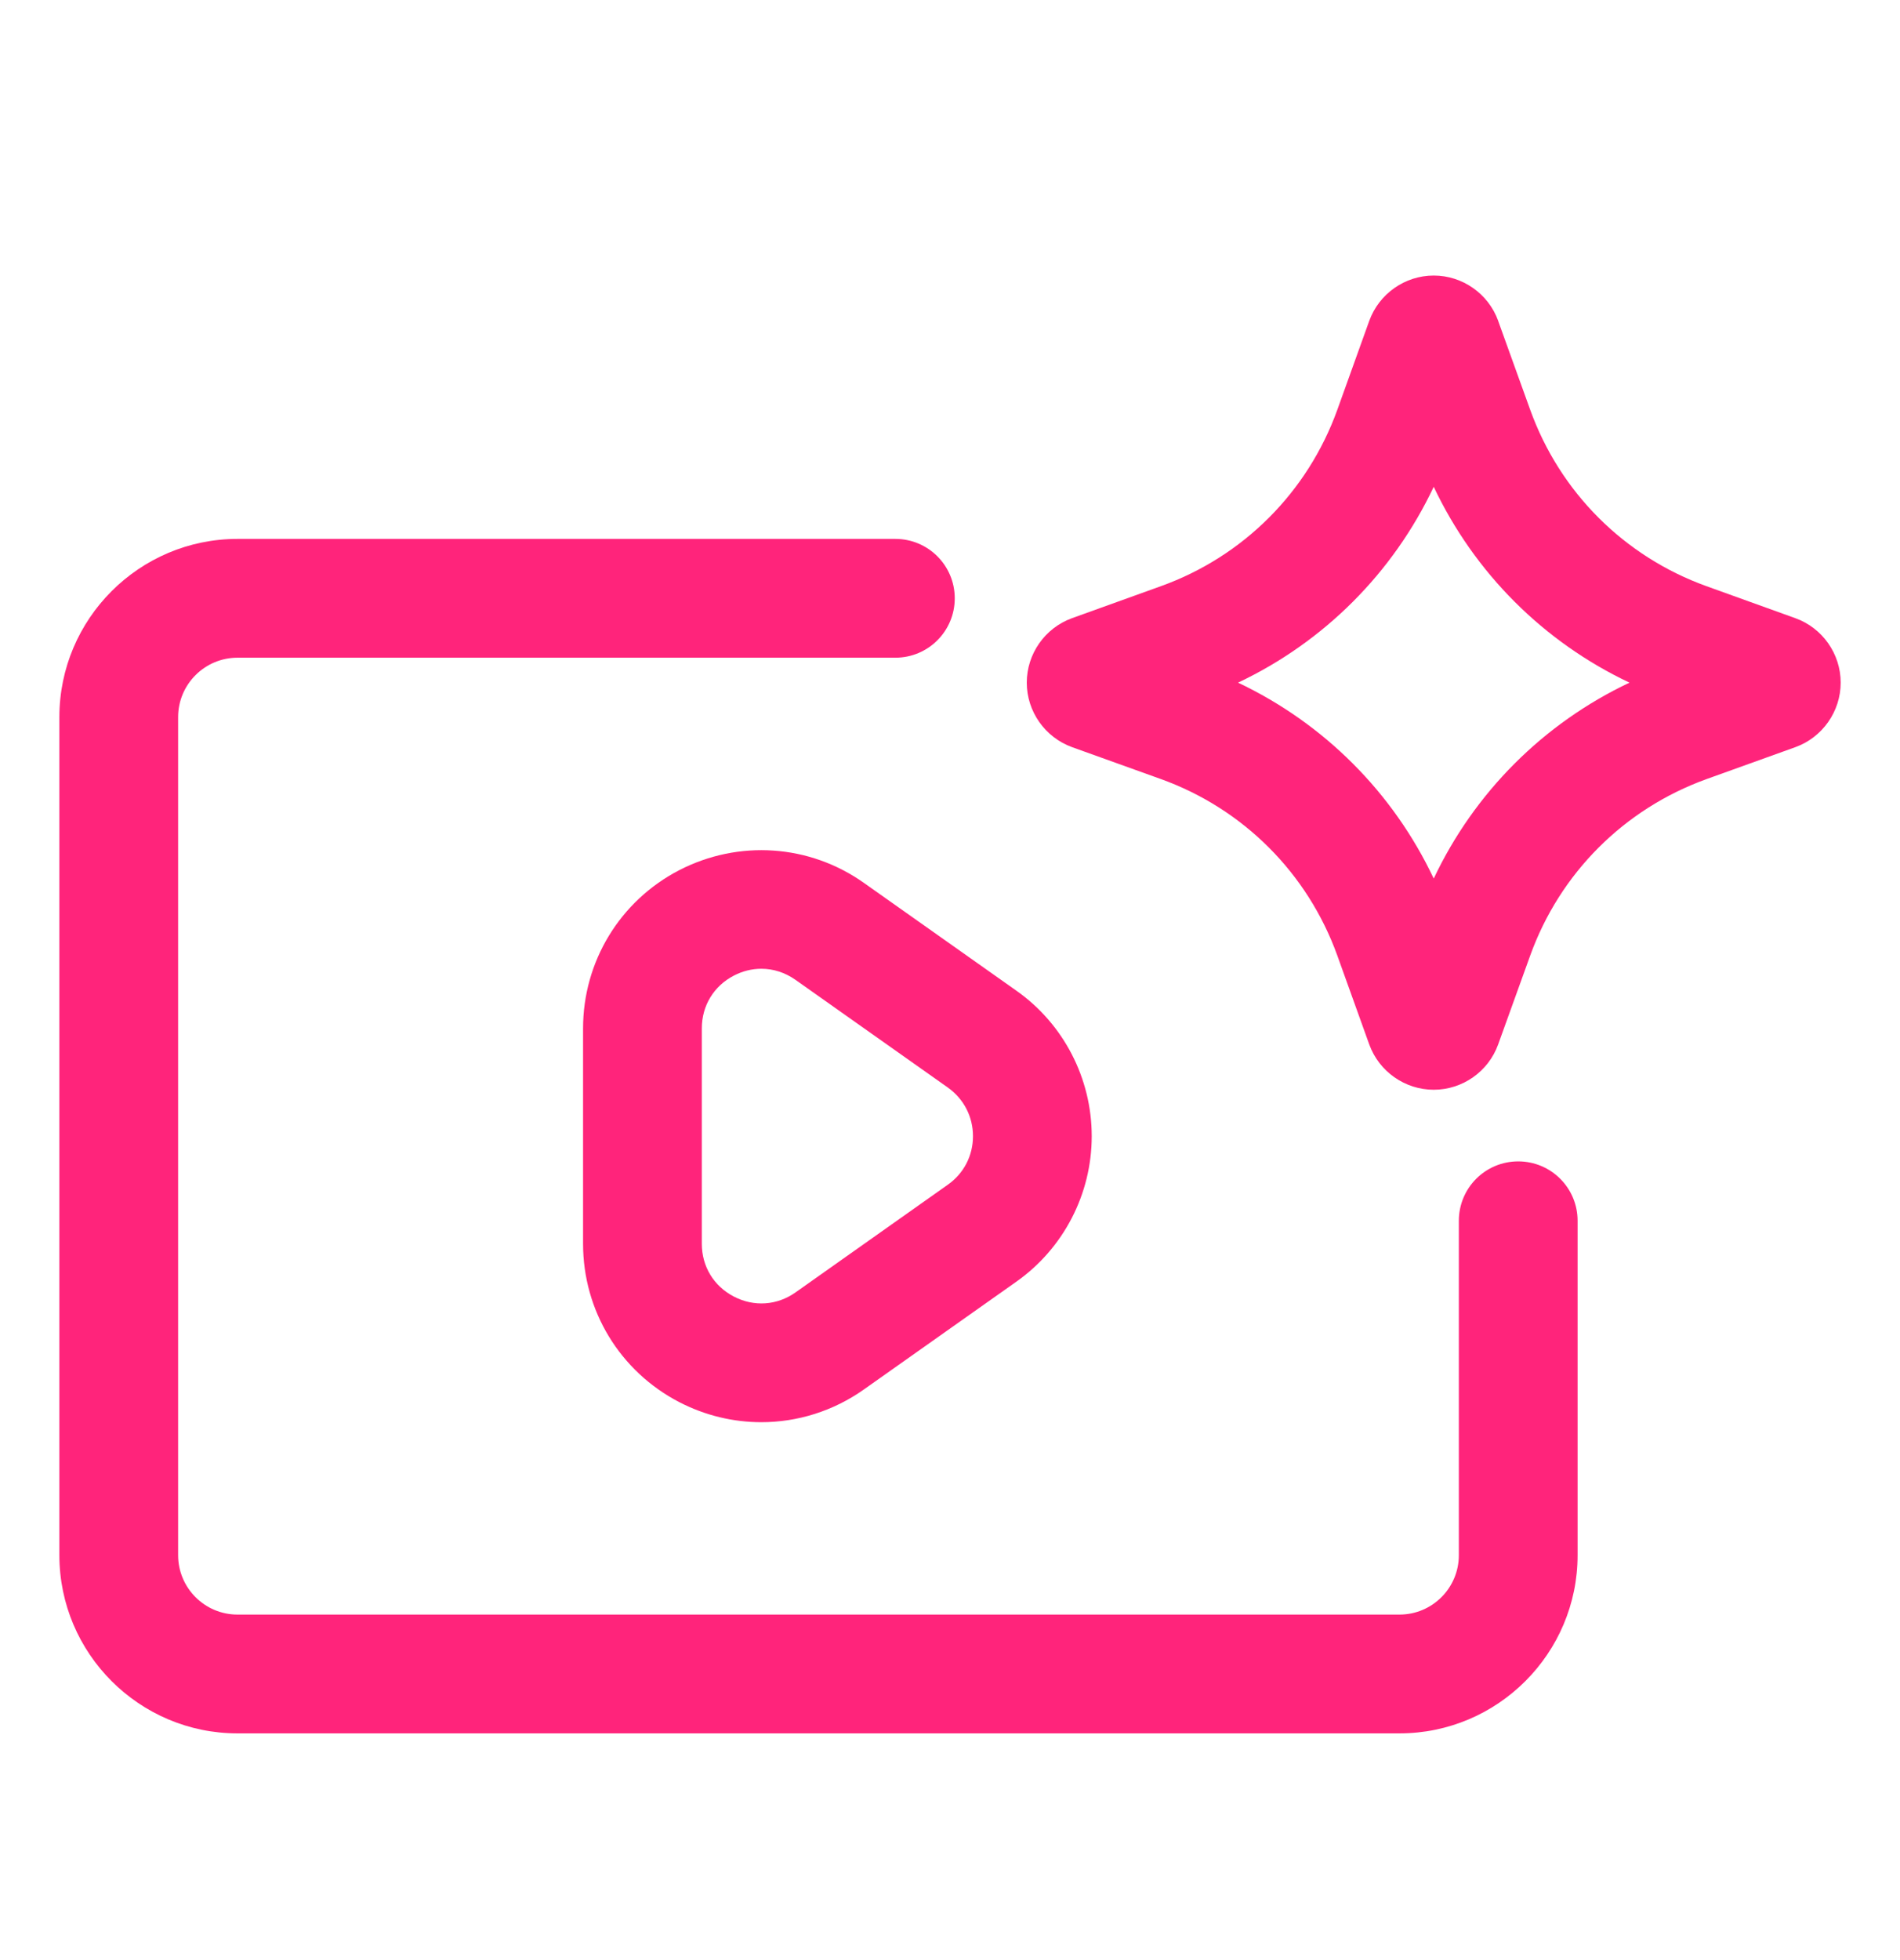
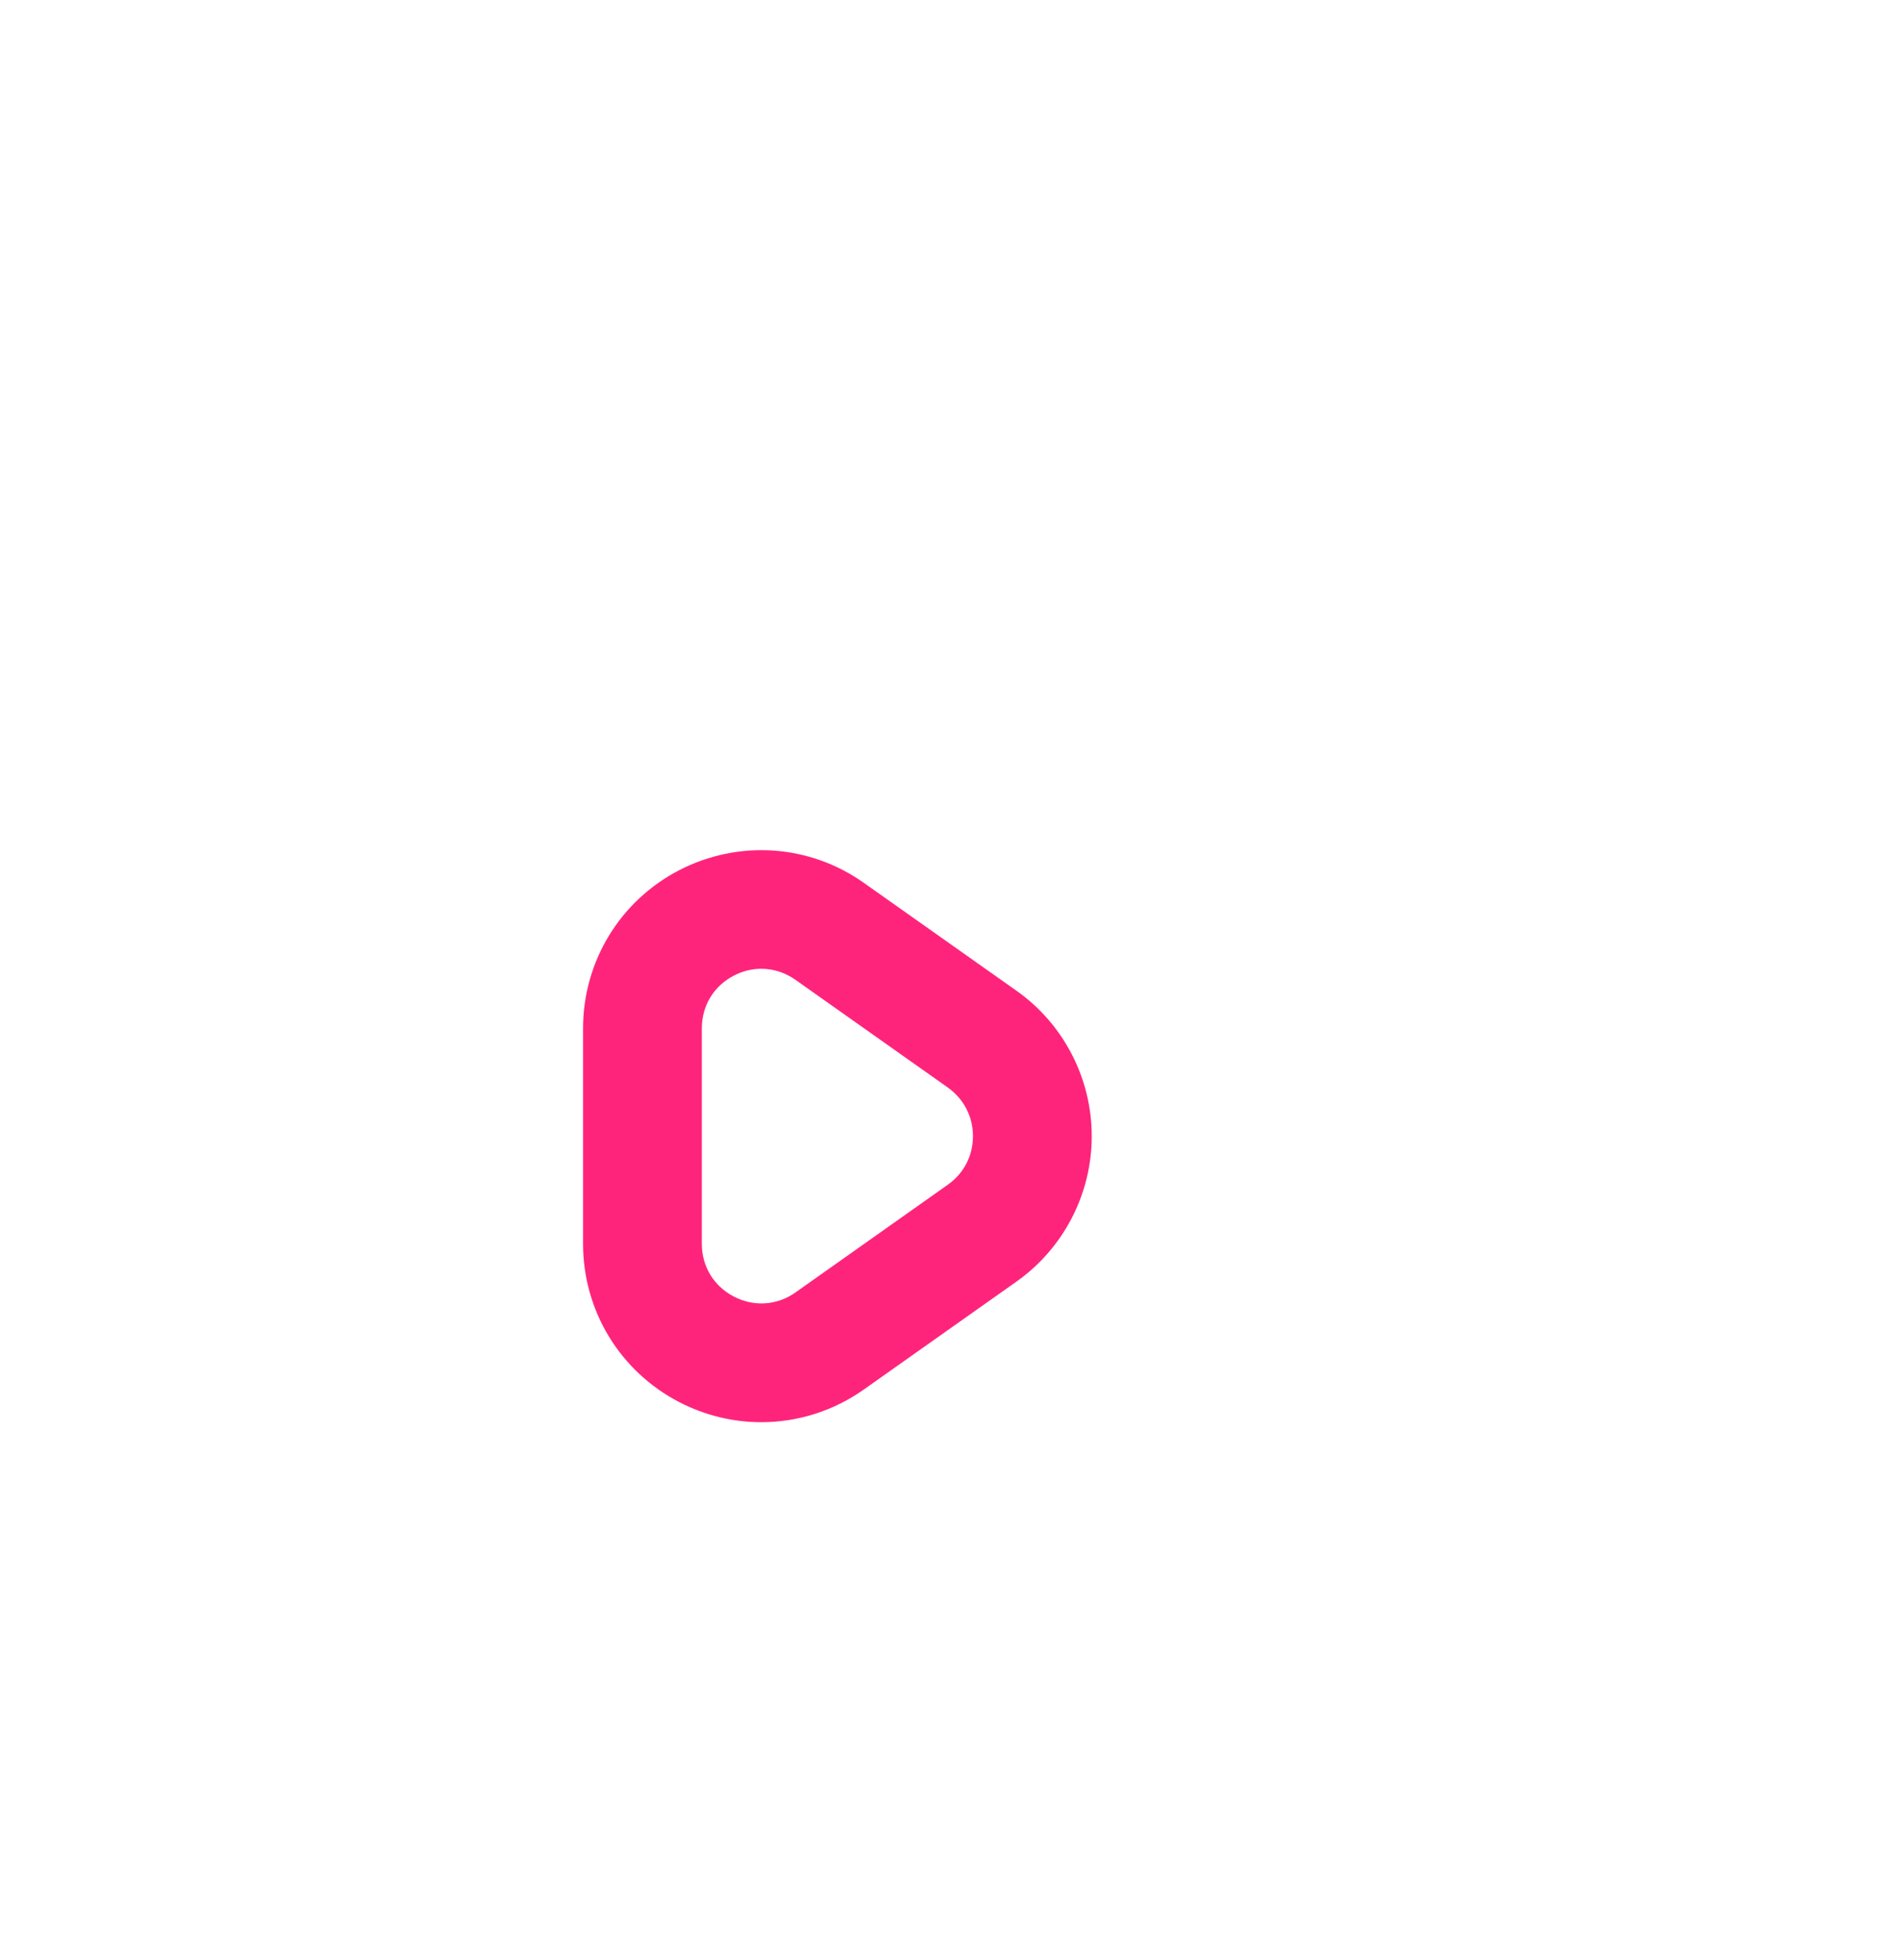
<svg xmlns="http://www.w3.org/2000/svg" width="32" height="33" viewBox="0 0 32 33" fill="none">
-   <path d="M25.57 19.553C25.017 19.553 24.57 20 24.57 20.553V26.183C24.57 26.735 24.122 27.183 23.57 27.183H4C3.449 27.183 3 26.735 3 26.183V12.073C3 11.521 3.449 11.073 4 11.073H15.08C15.632 11.073 16.08 10.626 16.08 10.073C16.08 9.52 15.632 9.073 15.08 9.073H4C2.346 9.073 1 10.419 1 12.073V26.183C1 27.837 2.346 29.183 4 29.183H23.57C25.224 29.183 26.57 27.837 26.57 26.183V20.553C26.57 20 26.123 19.553 25.57 19.553Z" fill="#FF247B" />
  <path d="M11.44 14.65C10.44 15.168 9.82 16.189 9.82 17.314V20.942C9.82 22.067 10.441 23.088 11.44 23.606C11.877 23.832 12.35 23.944 12.822 23.944C13.429 23.944 14.034 23.758 14.551 23.392L17.118 21.578C17.913 21.017 18.387 20.101 18.387 19.129C18.387 18.155 17.913 17.239 17.118 16.679L14.551 14.865C13.632 14.214 12.441 14.135 11.44 14.65ZM16.387 19.129C16.387 19.457 16.233 19.755 15.964 19.945L13.398 21.759C13.086 21.979 12.699 22.005 12.36 21.829C12.022 21.654 11.82 21.322 11.82 20.941V17.313C11.82 16.932 12.022 16.6 12.36 16.425C12.508 16.348 12.666 16.31 12.823 16.31C13.024 16.31 13.222 16.373 13.397 16.496L15.964 18.31C16.233 18.502 16.387 18.8 16.387 19.129Z" fill="#FF247B" />
-   <path d="M30.238 10.408L28.741 9.869C27.354 9.369 26.272 8.287 25.772 6.9L25.232 5.402C25.232 5.401 25.232 5.401 25.232 5.4C25.067 4.945 24.631 4.639 24.147 4.639C23.663 4.639 23.227 4.945 23.061 5.402L22.523 6.9C22.023 8.286 20.94 9.369 19.554 9.868L18.054 10.408C17.599 10.573 17.293 11.009 17.293 11.493C17.293 11.977 17.599 12.413 18.056 12.579L19.554 13.117C20.94 13.617 22.023 14.7 22.523 16.087L23.061 17.584C23.226 18.04 23.662 18.347 24.147 18.347C24.632 18.347 25.068 18.04 25.232 17.584L25.772 16.087C26.272 14.7 27.354 13.618 28.741 13.117L30.238 12.579C30.694 12.414 31.001 11.978 31.001 11.493C31.001 11.008 30.694 10.572 30.238 10.408ZM24.147 14.791C23.461 13.341 22.3 12.18 20.851 11.493C22.3 10.807 23.461 9.646 24.147 8.196C24.833 9.645 25.994 10.807 27.444 11.493C25.994 12.179 24.833 13.341 24.147 14.791Z" fill="#FF247B" />
</svg>